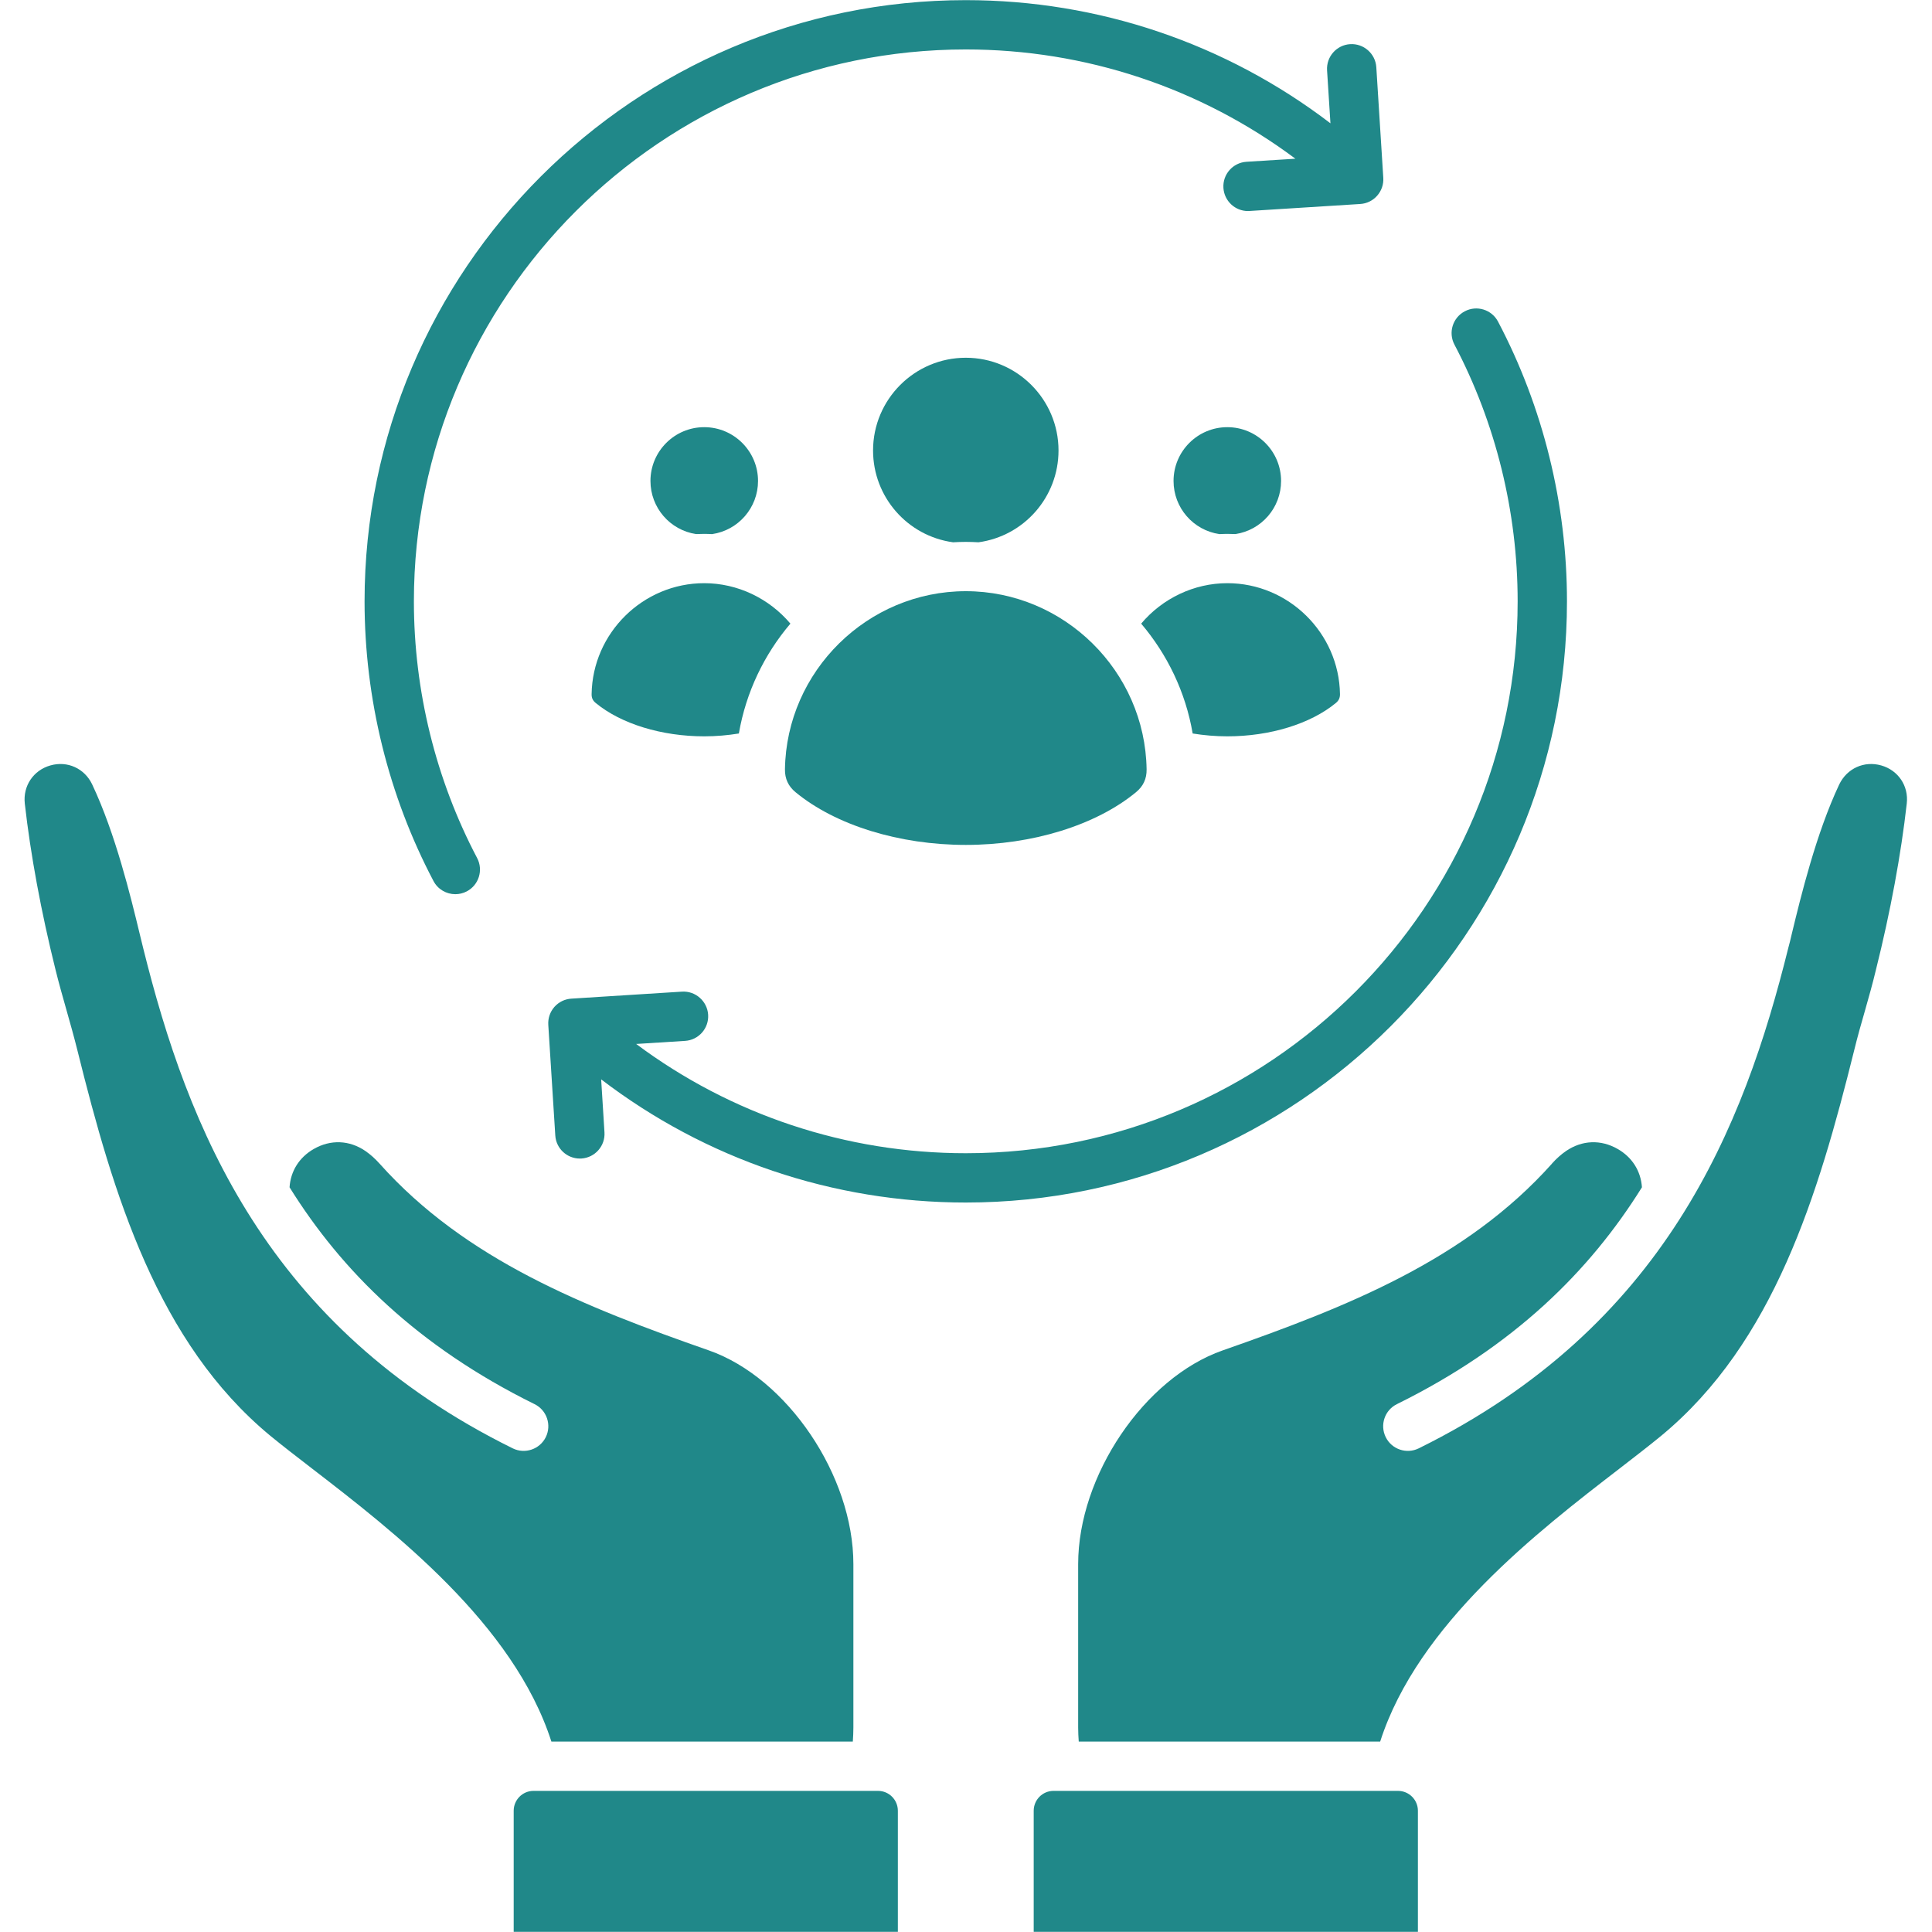
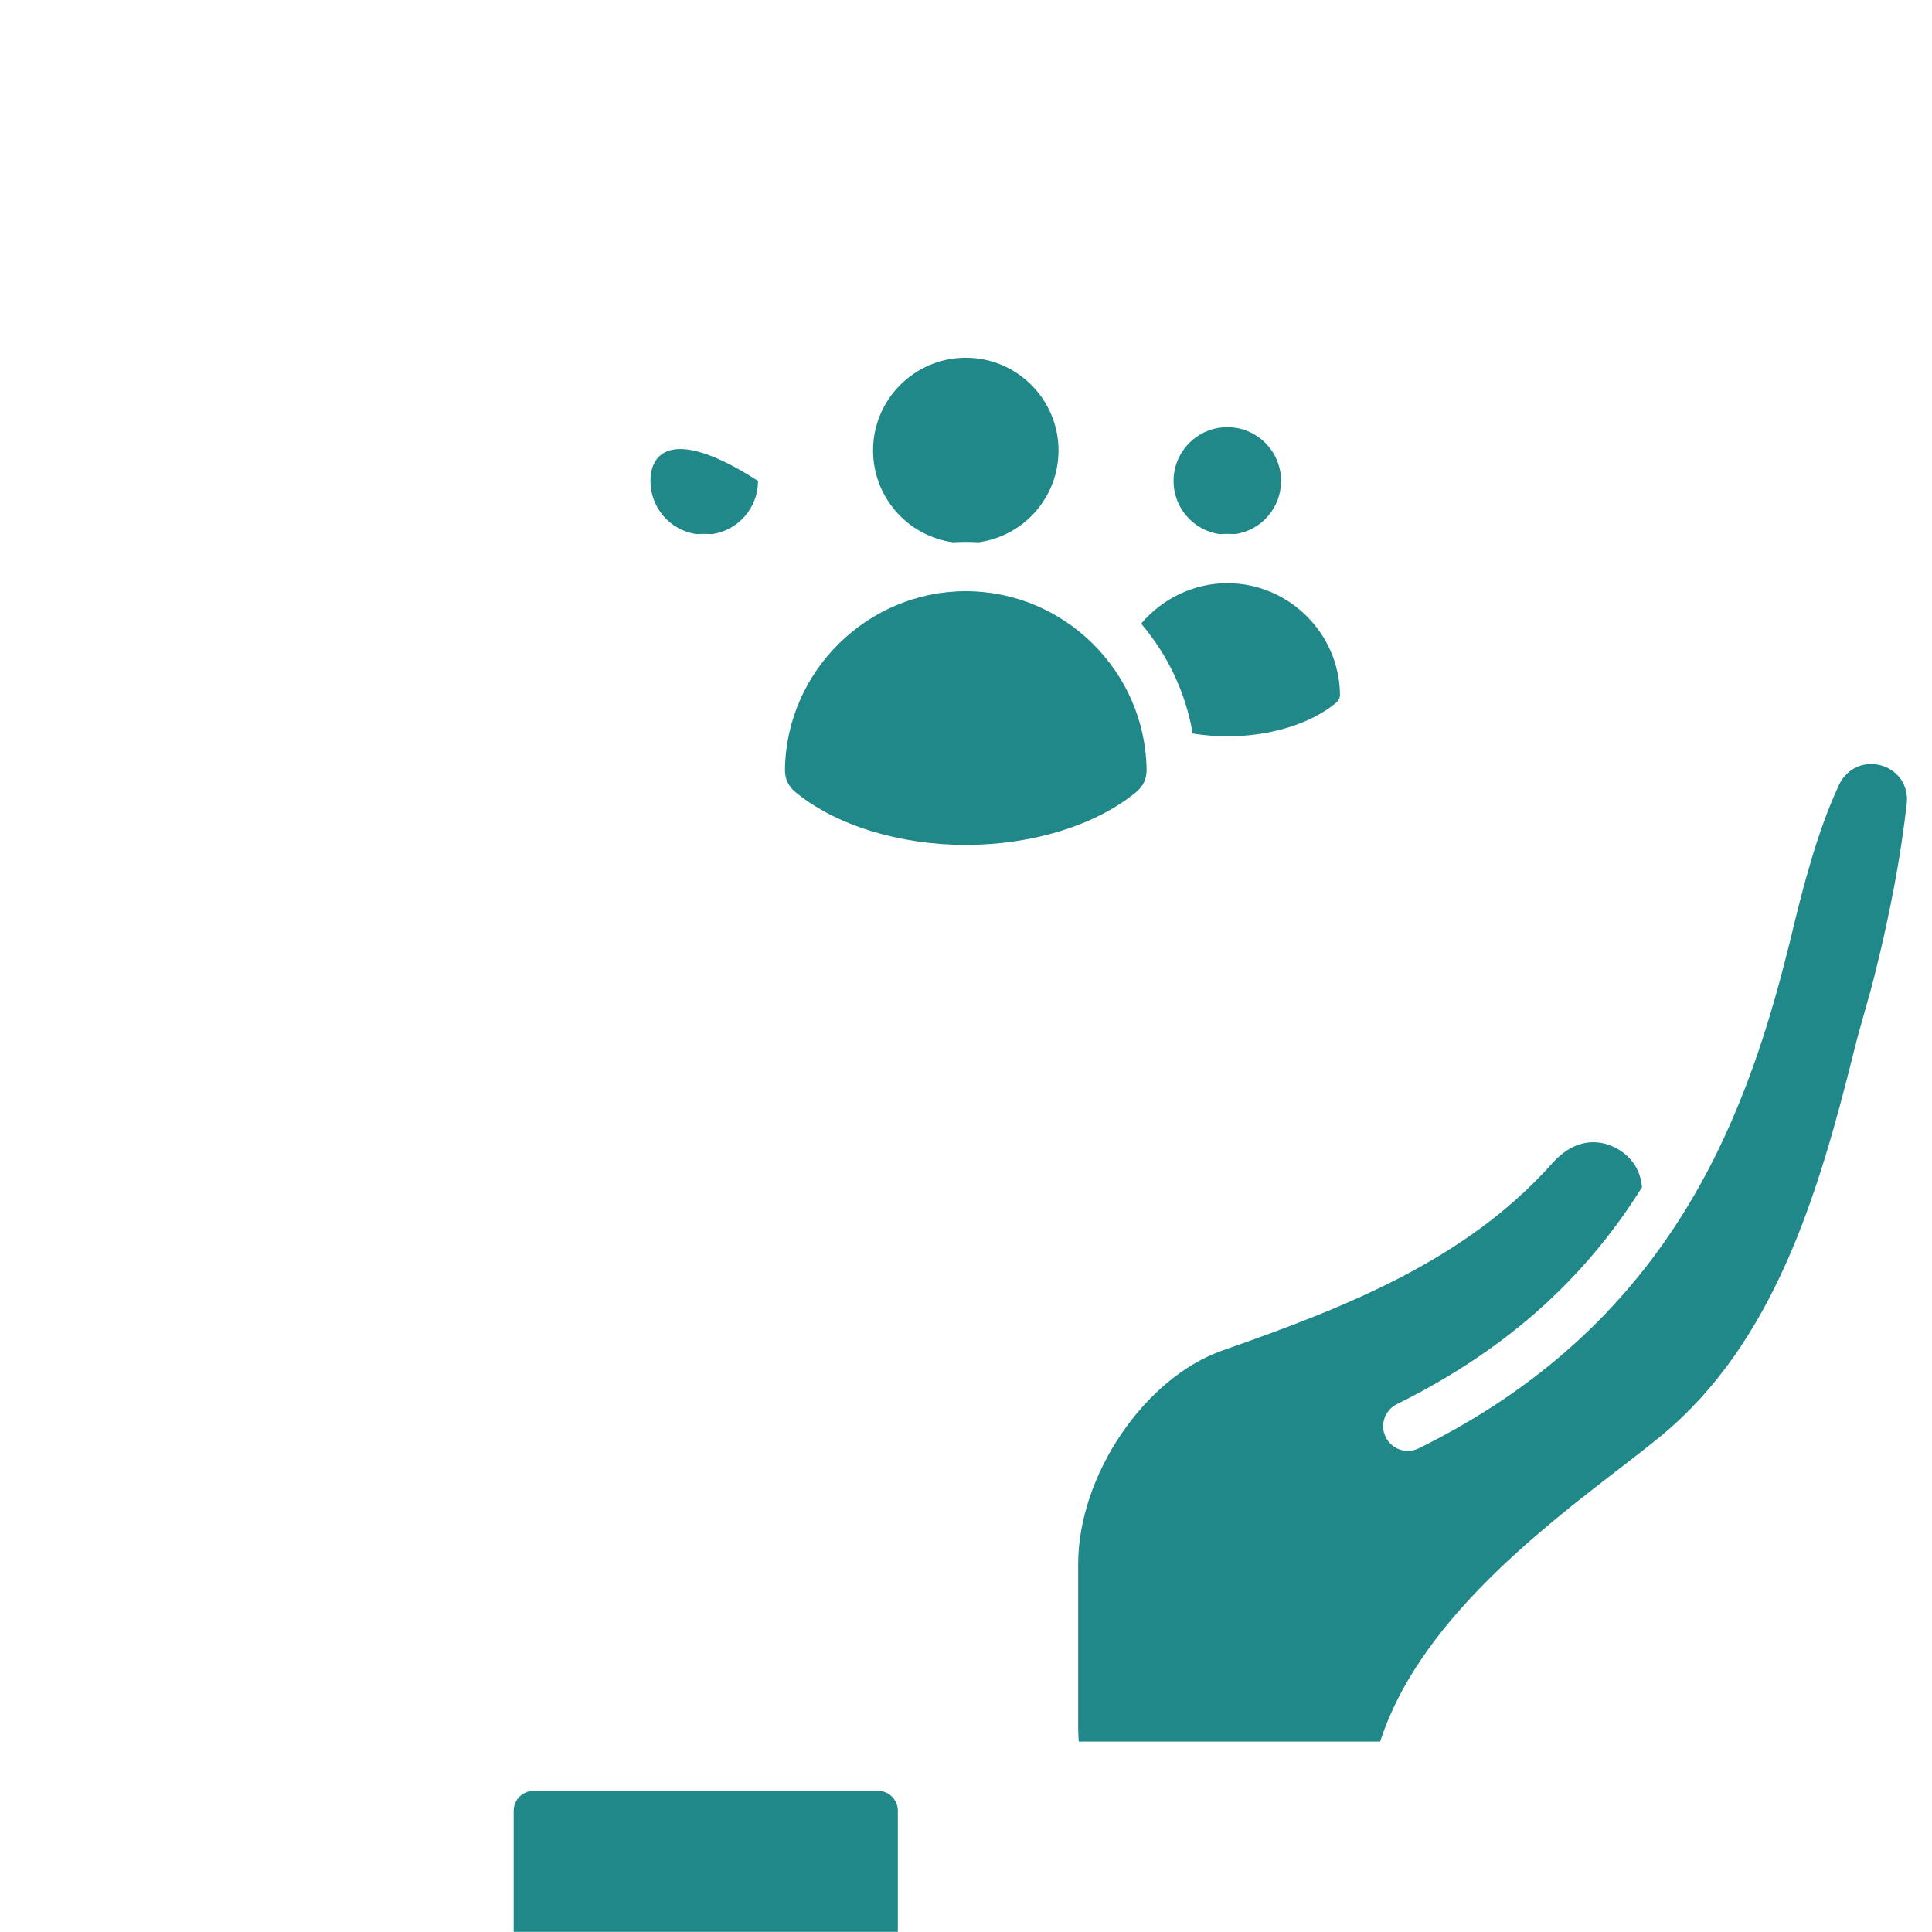
<svg xmlns="http://www.w3.org/2000/svg" width="500" zoomAndPan="magnify" viewBox="0 0 375 375" height="500" preserveAspectRatio="xMidYMid meet" version="1.0">
  <defs>
    <clipPath id="1c1d874464">
      <path d="M 209 148 L 370.453 148 L 370.453 339 L 209 339 Z M 209 148 " clip-rule="nonzero" />
    </clipPath>
    <clipPath id="20eef135c2">
-       <path d="M 4.453 148 L 166 148 L 166 339 L 4.453 339 Z M 4.453 148 " clip-rule="nonzero" />
-     </clipPath>
+       </clipPath>
  </defs>
-   <path fill="#208889" d="M 282.305 66.887 C 290.332 82.133 294.574 99.363 294.574 116.715 C 294.574 175.781 246.52 223.84 187.461 223.84 C 164.215 223.84 141.891 216.371 123.48 202.633 L 132.973 202.035 C 135.613 201.867 137.617 199.594 137.449 196.953 C 137.281 194.32 134.984 192.309 132.367 192.477 L 110.898 193.836 C 109.629 193.914 108.441 194.496 107.605 195.445 C 106.766 196.402 106.344 197.648 106.422 198.914 L 107.781 220.391 C 107.938 222.93 110.047 224.875 112.551 224.875 C 112.652 224.875 112.75 224.867 112.852 224.867 C 115.492 224.699 117.496 222.426 117.328 219.785 L 116.684 209.504 C 136.945 224.988 161.676 233.41 187.461 233.41 C 251.801 233.41 304.148 181.062 304.148 116.715 C 304.148 97.816 299.523 79.043 290.77 62.426 C 289.543 60.09 286.645 59.188 284.309 60.426 C 281.973 61.652 281.07 64.547 282.305 66.887 Z M 282.305 66.887 " fill-opacity="1" fill-rule="evenodd" />
-   <path fill="#208889" d="M 187.461 9.598 C 210.699 9.598 233.02 17.059 251.434 30.805 L 241.938 31.402 C 239.297 31.57 237.297 33.844 237.465 36.477 C 237.625 39.012 239.73 40.965 242.234 40.965 C 242.34 40.965 242.441 40.965 242.547 40.949 L 264.023 39.594 C 265.289 39.516 266.469 38.941 267.309 37.984 C 268.145 37.035 268.578 35.789 268.496 34.52 L 267.141 13.047 C 266.973 10.406 264.691 8.41 262.059 8.57 C 259.418 8.738 257.418 11.012 257.582 13.652 L 258.238 23.934 C 237.973 8.449 213.234 0.027 187.461 0.027 C 123.113 0.027 70.762 52.375 70.762 116.715 C 70.762 135.621 75.391 154.395 84.141 171.012 C 84.996 172.637 86.664 173.562 88.379 173.562 C 89.129 173.562 89.895 173.387 90.605 173.012 C 92.941 171.785 93.844 168.887 92.613 166.551 C 84.582 151.297 80.336 134.074 80.336 116.715 C 80.336 57.656 128.395 9.598 187.461 9.598 Z M 187.461 9.598 " fill-opacity="1" fill-rule="evenodd" />
  <g clip-path="url(#1c1d874464)">
    <path fill="#208889" d="M 301.23 225.871 C 284.539 244.539 261.477 253.668 237.32 262.113 C 222.113 267.438 209.27 286.43 209.27 303.605 L 209.27 335.316 C 209.27 336.242 209.32 337.145 209.383 338.039 L 267.891 338.039 C 275.207 315.223 298.574 297.199 314.305 285.082 C 317.312 282.762 320.152 280.566 322.441 278.684 C 344.332 260.598 352.934 231.855 359.871 203.965 C 360.527 201.277 361.277 198.613 362.027 196.035 C 362.746 193.492 363.496 190.859 364.109 188.273 C 366.941 176.961 369 165.785 370.102 155.957 C 370.492 152.543 368.441 149.504 365.145 148.57 C 361.82 147.629 358.5 149.145 357 152.246 C 352.5 161.789 349.543 174 347.777 181.301 C 347.547 182.305 347.324 183.223 347.094 184.039 C 338.461 218.812 323.184 257.535 275.375 281.125 C 273.004 282.289 270.133 281.316 268.969 278.949 C 267.797 276.578 268.77 273.707 271.137 272.543 C 293.867 261.324 308.586 246.688 318.699 230.453 C 318.484 227.309 316.824 224.637 313.992 223.016 C 310.73 221.141 307.086 221.285 303.973 223.406 C 303 224.078 302.098 224.883 301.215 225.871 Z M 301.23 225.871 " fill-opacity="1" fill-rule="evenodd" />
  </g>
-   <path fill="#208889" d="M 271.359 347.609 L 204.484 347.609 C 202.363 347.609 200.641 349.344 200.641 351.465 L 200.641 374.973 L 275.215 374.973 L 275.215 351.465 C 275.215 349.344 273.484 347.609 271.359 347.609 Z M 271.359 347.609 " fill-opacity="1" fill-rule="evenodd" />
  <path fill="#208889" d="M 174.273 374.973 L 174.273 351.465 C 174.273 349.344 172.551 347.609 170.43 347.609 L 103.551 347.609 C 101.43 347.609 99.707 349.344 99.707 351.465 L 99.707 374.973 Z M 174.273 374.973 " fill-opacity="1" fill-rule="evenodd" />
  <g clip-path="url(#20eef135c2)">
    <path fill="#208889" d="M 107.023 338.039 L 165.531 338.039 C 165.594 337.145 165.641 336.242 165.641 335.316 L 165.641 303.605 C 165.641 286.43 152.797 267.438 137.594 262.113 C 113.438 253.668 90.371 244.539 73.691 225.879 C 72.797 224.883 71.895 224.078 70.922 223.406 C 67.82 221.285 64.164 221.141 60.902 223.016 C 58.078 224.637 56.41 227.309 56.203 230.453 C 66.312 246.688 81.031 261.324 103.758 272.543 C 106.129 273.707 107.102 276.578 105.938 278.949 C 104.766 281.316 101.891 282.289 99.523 281.125 C 51.719 257.535 36.434 218.812 27.797 184.047 C 27.598 183.223 27.371 182.305 27.125 181.301 C 25.363 174 22.402 161.789 17.887 152.246 C 16.418 149.145 13.086 147.629 9.781 148.57 C 6.48 149.504 4.438 152.543 4.812 155.957 C 5.914 165.785 7.973 176.961 10.789 188.273 C 11.426 190.859 12.176 193.484 12.895 196.027 C 13.629 198.605 14.379 201.277 15.047 203.957 C 21.98 231.855 30.586 260.598 52.469 278.684 C 54.762 280.566 57.602 282.762 60.617 285.082 C 76.34 297.199 99.707 315.223 107.023 338.039 Z M 107.023 338.039 " fill-opacity="1" fill-rule="evenodd" />
  </g>
  <path fill="#208889" d="M 187.461 114.75 C 168.395 114.75 152.645 130.262 152.359 149.328 C 152.336 151.152 153.004 152.605 154.418 153.77 C 162.195 160.176 174.543 163.996 187.461 163.996 C 200.375 163.996 212.719 160.176 220.496 153.77 C 221.906 152.613 222.586 151.152 222.555 149.328 C 222.266 130.262 206.527 114.75 187.461 114.75 Z M 187.461 114.75 " fill-opacity="1" fill-rule="evenodd" />
  <path fill="#208889" d="M 169.461 87.438 C 169.461 96.441 176.117 104.039 184.988 105.258 C 185.809 105.211 186.629 105.18 187.461 105.18 C 188.289 105.18 189.113 105.211 189.926 105.258 C 198.805 104.039 205.457 96.441 205.457 87.438 C 205.457 77.512 197.383 69.438 187.461 69.438 C 177.535 69.438 169.461 77.512 169.461 87.438 Z M 169.461 87.438 " fill-opacity="1" fill-rule="evenodd" />
-   <path fill="#208889" d="M 147.133 93.355 C 147.133 87.598 142.449 82.914 136.691 82.914 C 130.93 82.914 126.254 87.598 126.254 93.355 C 126.254 98.527 130.035 102.898 135.109 103.664 C 135.637 103.641 136.164 103.625 136.691 103.625 C 137.219 103.625 137.703 103.648 138.215 103.672 C 143.312 102.93 147.133 98.551 147.133 93.355 Z M 147.133 93.355 " fill-opacity="1" fill-rule="evenodd" />
-   <path fill="#208889" d="M 153.418 121.047 C 149.277 116.141 143.145 113.195 136.691 113.195 C 124.82 113.195 115.008 122.855 114.832 134.727 C 114.816 135.461 115.055 135.98 115.629 136.449 C 120.551 140.504 128.426 142.922 136.691 142.922 C 138.988 142.922 141.238 142.723 143.414 142.371 C 144.797 134.336 148.336 127.023 153.418 121.047 Z M 153.418 121.047 " fill-opacity="1" fill-rule="evenodd" />
+   <path fill="#208889" d="M 147.133 93.355 C 130.93 82.914 126.254 87.598 126.254 93.355 C 126.254 98.527 130.035 102.898 135.109 103.664 C 135.637 103.641 136.164 103.625 136.691 103.625 C 137.219 103.625 137.703 103.648 138.215 103.672 C 143.312 102.93 147.133 98.551 147.133 93.355 Z M 147.133 93.355 " fill-opacity="1" fill-rule="evenodd" />
  <path fill="#208889" d="M 221.5 121.047 C 226.574 127.023 230.125 134.336 231.496 142.371 C 233.684 142.723 235.926 142.922 238.223 142.922 C 246.496 142.922 254.367 140.504 259.289 136.449 C 259.855 135.98 260.098 135.461 260.09 134.727 C 259.906 122.855 250.102 113.195 238.223 113.195 C 231.77 113.195 225.633 116.141 221.5 121.047 Z M 221.5 121.047 " fill-opacity="1" fill-rule="evenodd" />
  <path fill="#208889" d="M 238.223 103.625 C 238.758 103.625 239.281 103.641 239.801 103.664 C 244.875 102.898 248.656 98.527 248.656 93.355 C 248.656 87.598 243.98 82.914 238.223 82.914 C 232.461 82.914 227.785 87.598 227.785 93.355 C 227.785 98.551 231.602 102.93 236.707 103.672 C 237.207 103.648 237.711 103.625 238.223 103.625 Z M 238.223 103.625 " fill-opacity="1" fill-rule="evenodd" />
</svg>